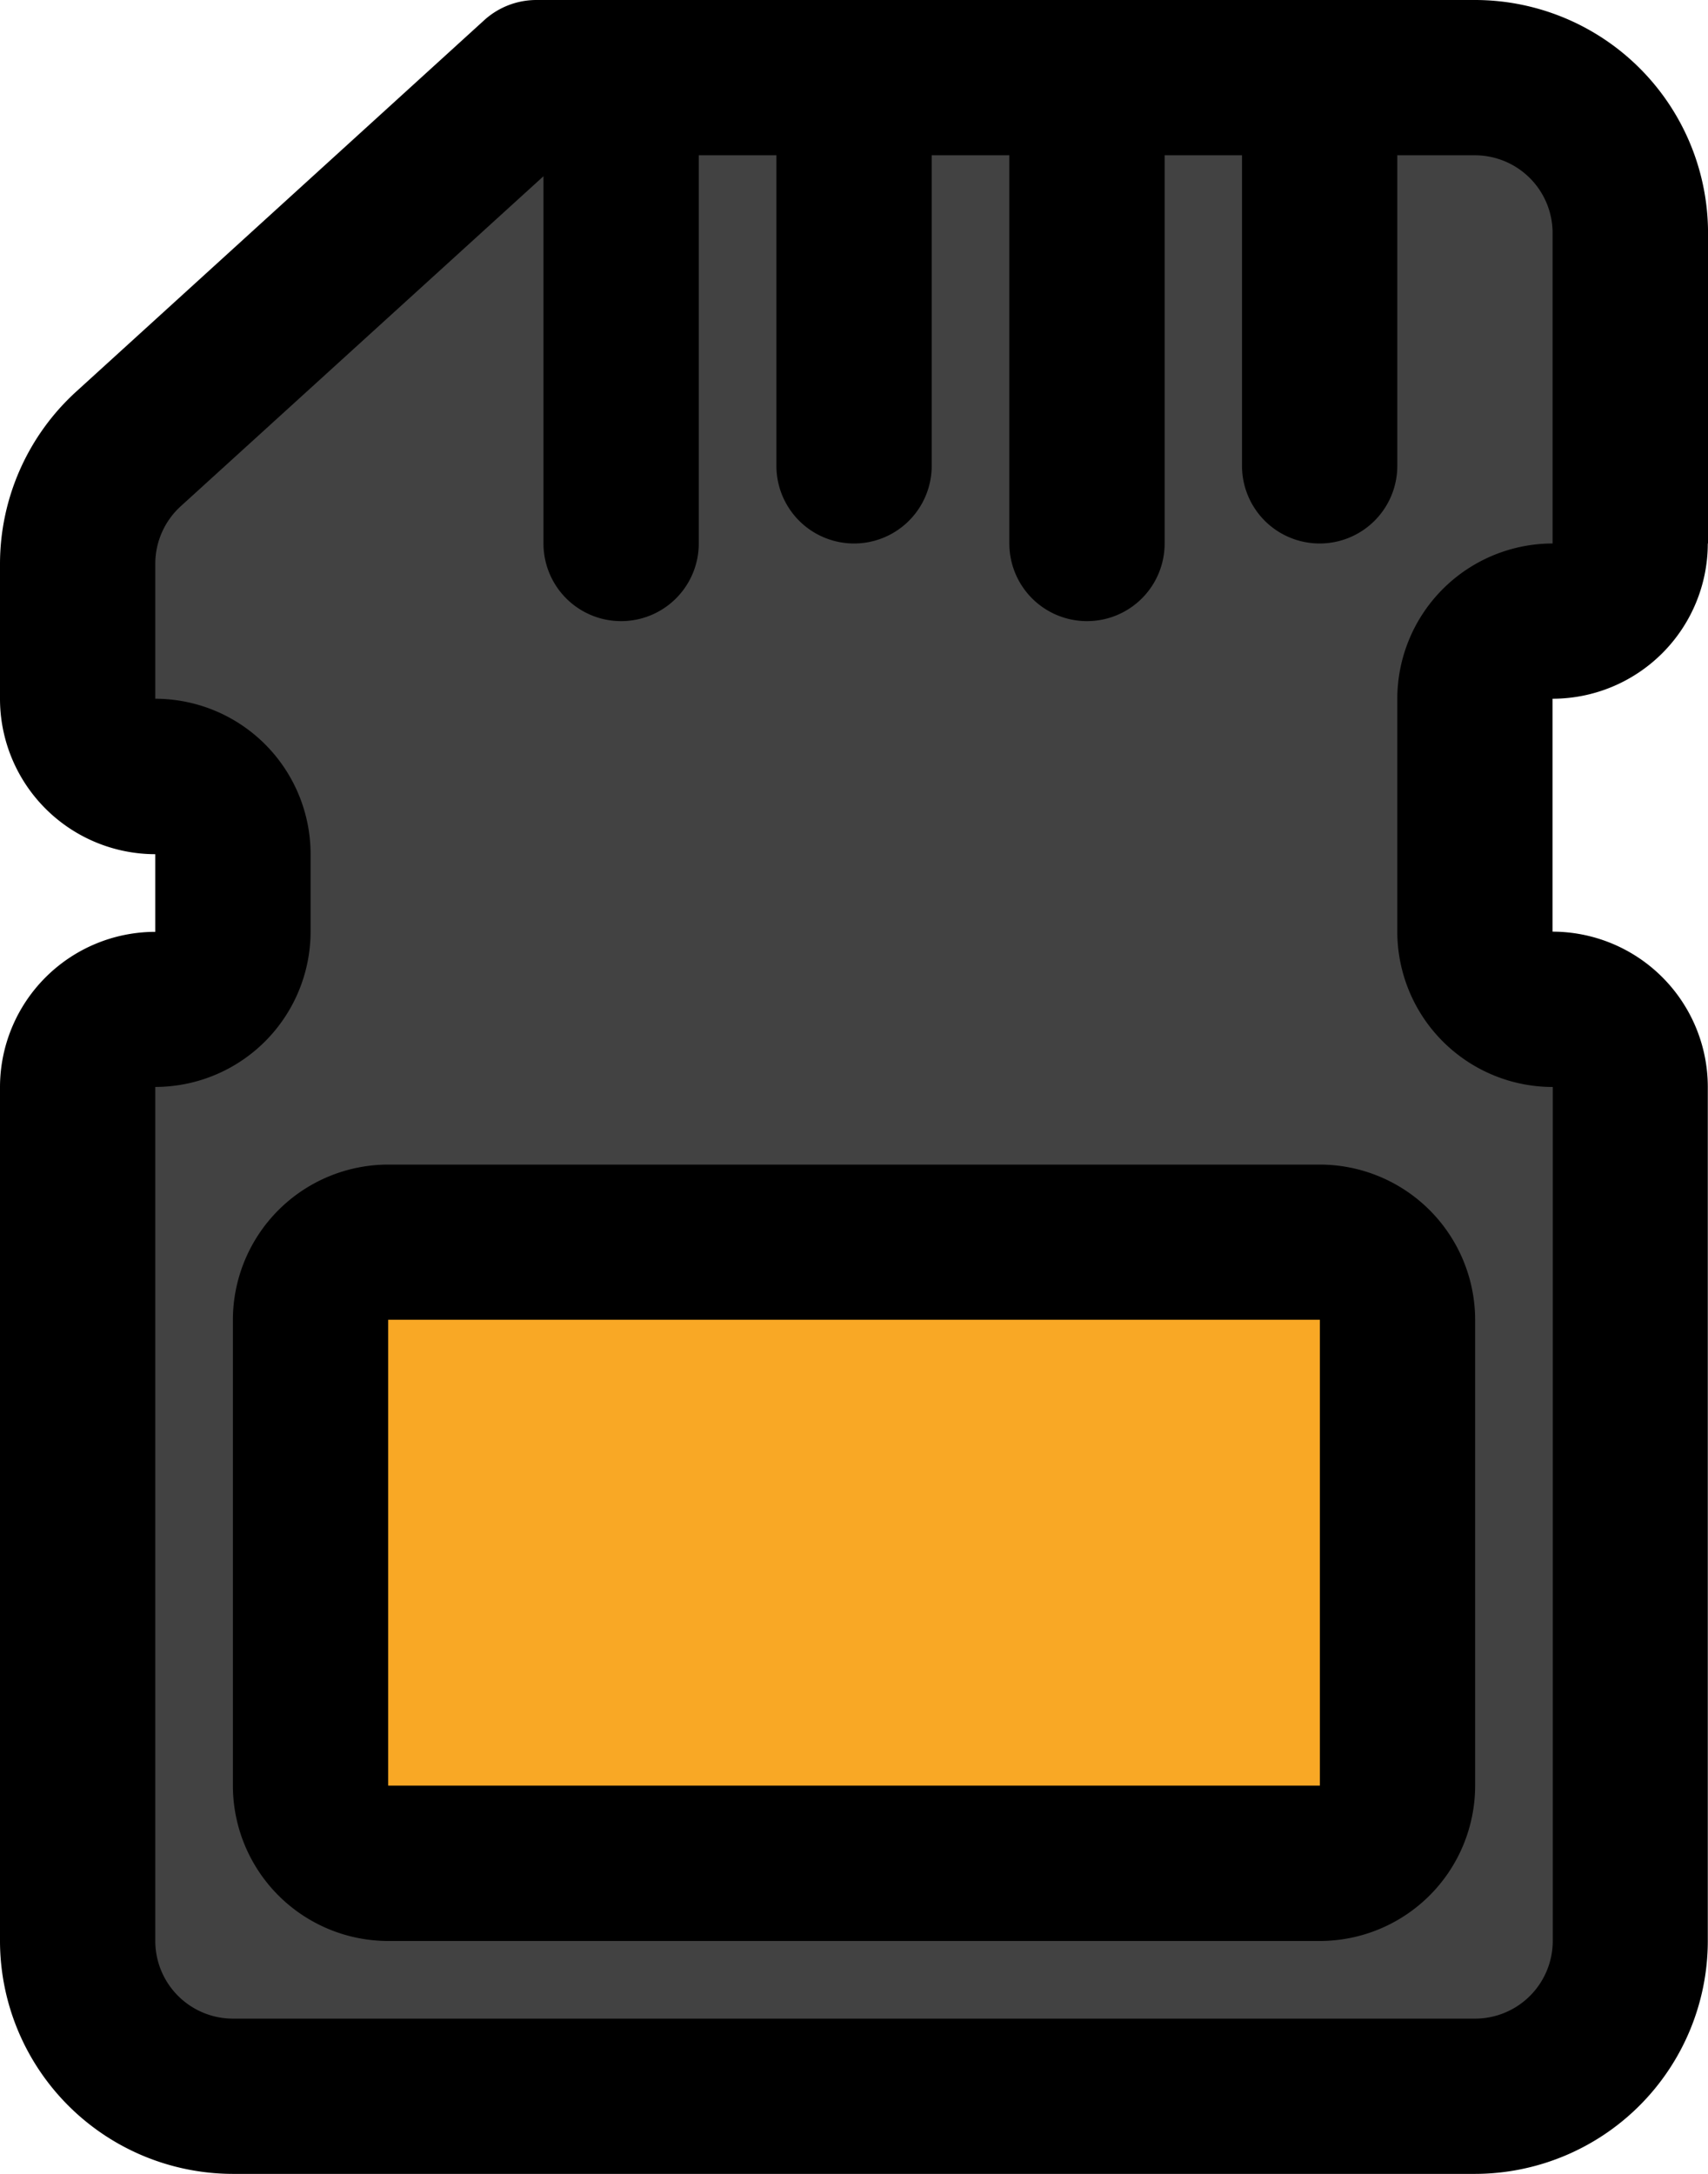
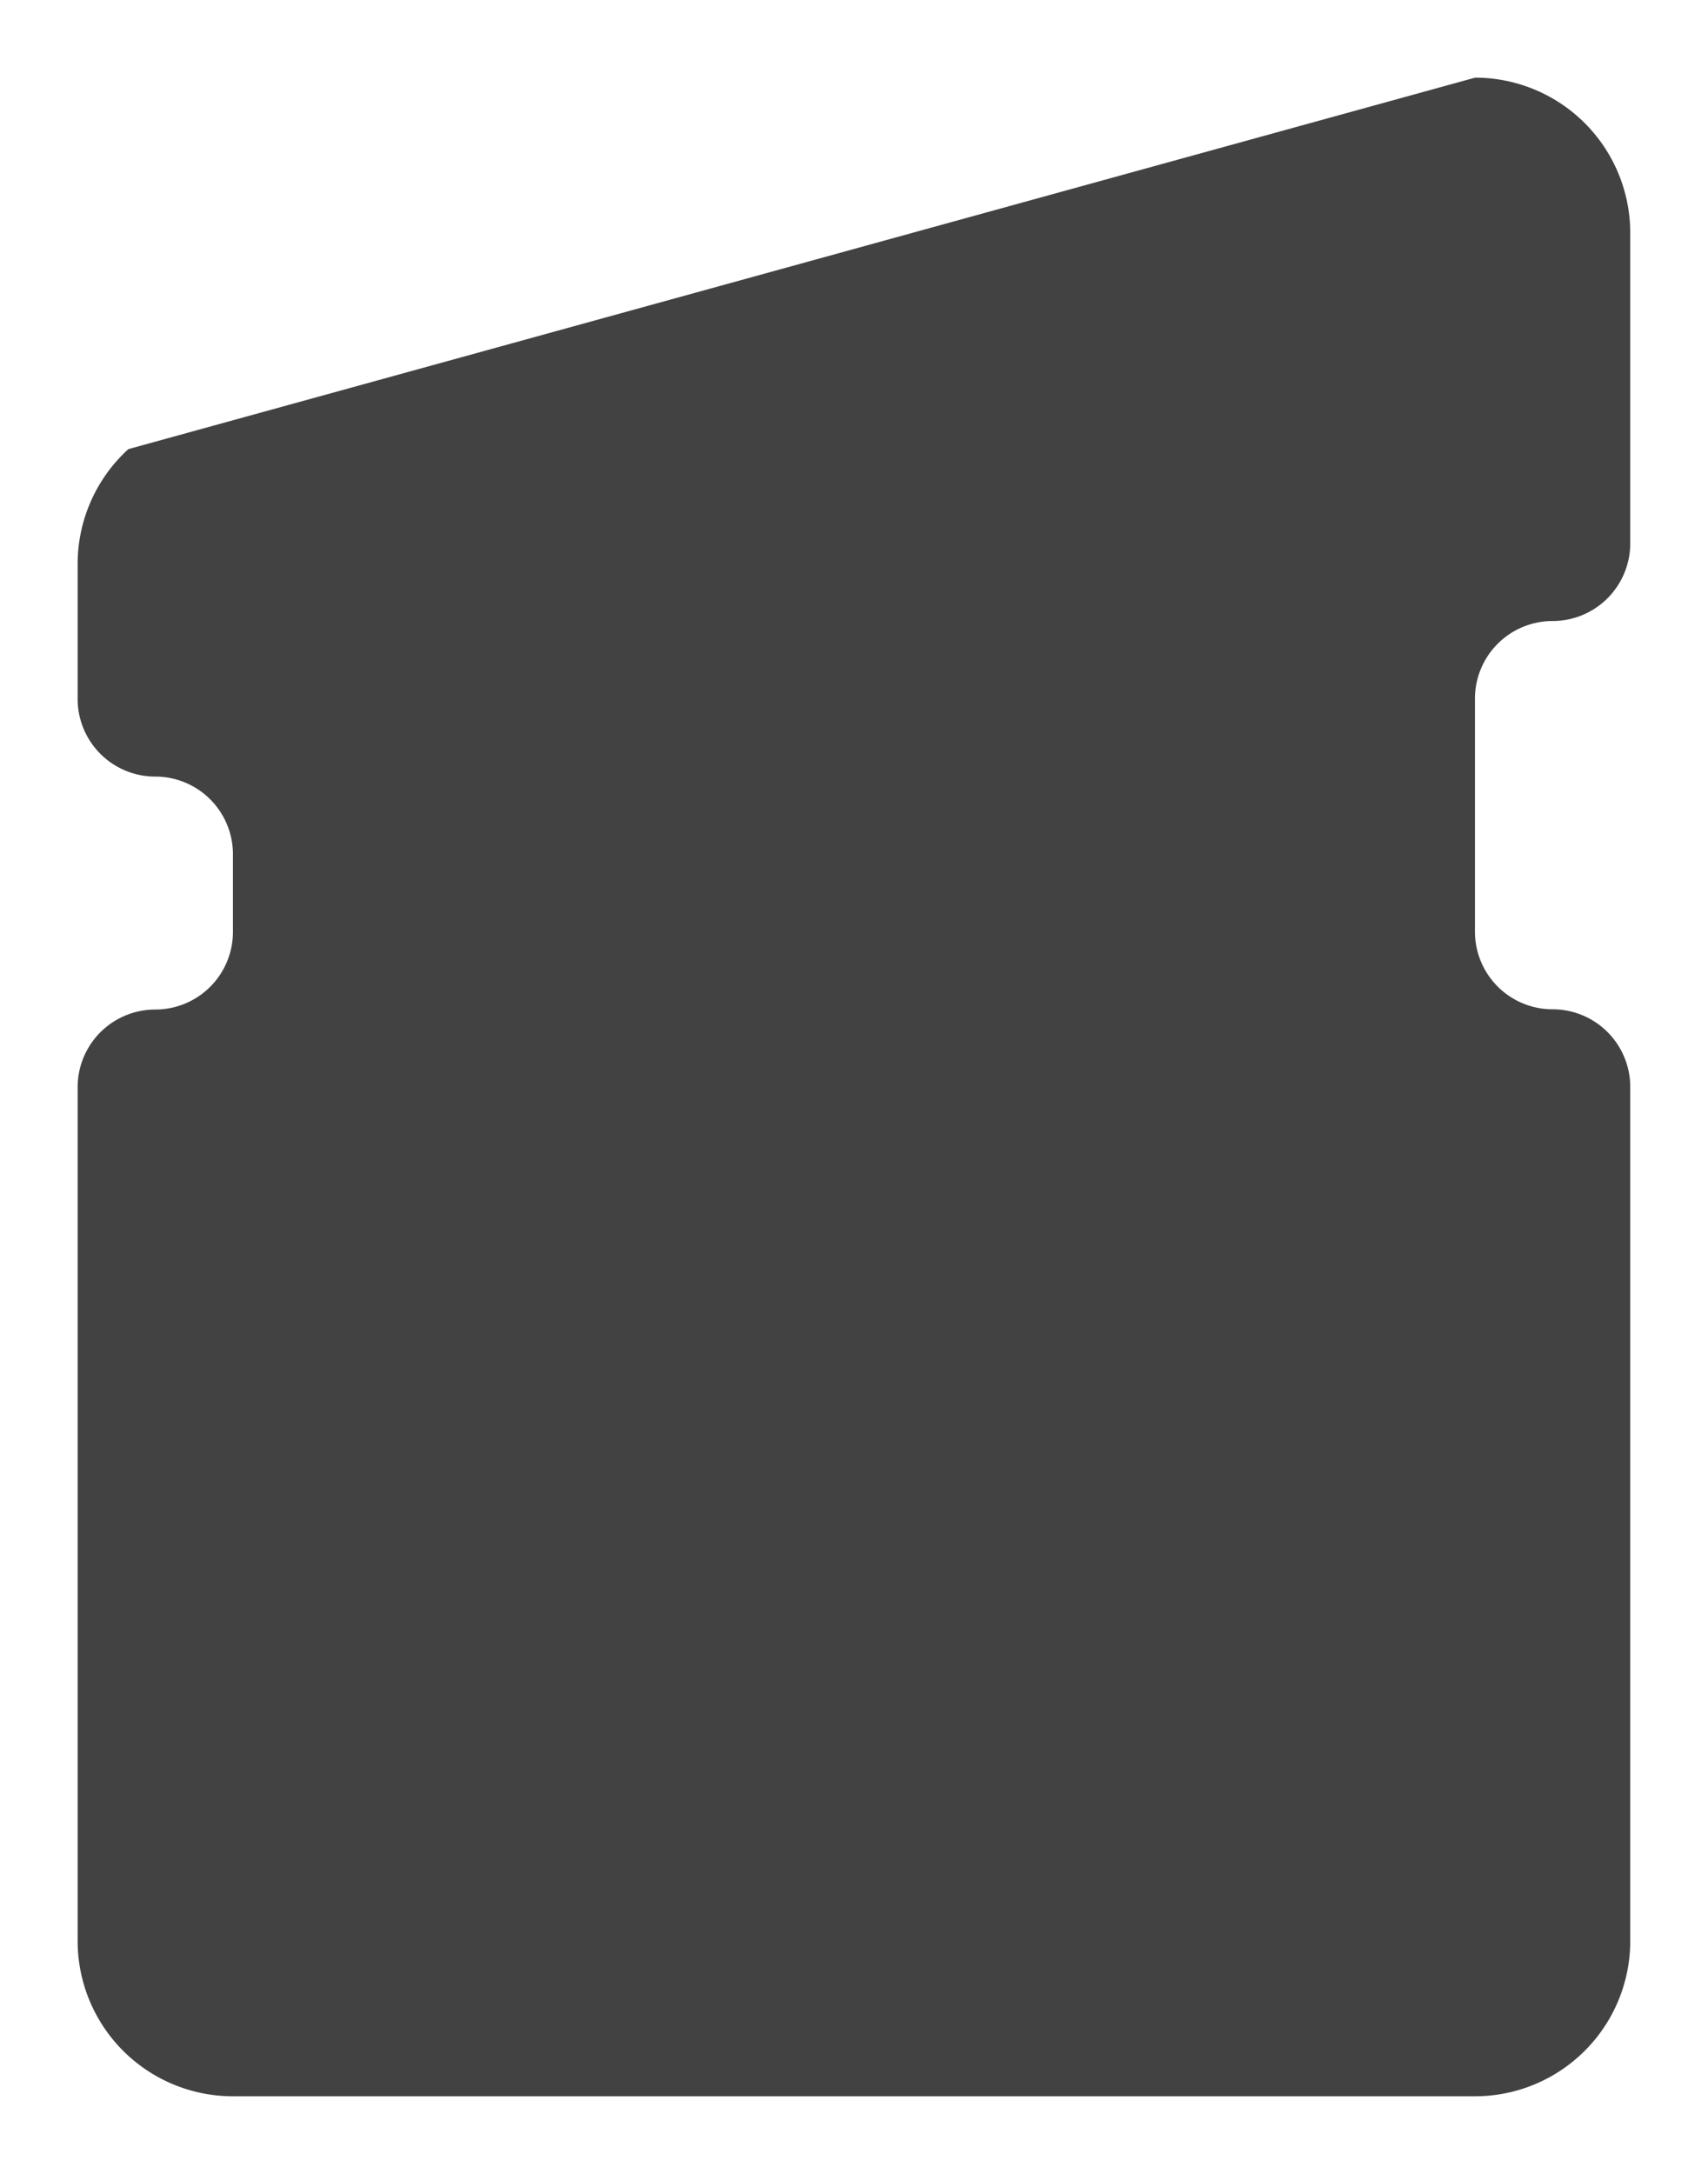
<svg xmlns="http://www.w3.org/2000/svg" width="44.281" height="56.358" viewBox="0 0 44.281 56.358">
  <g id="memory-card" transform="translate(-5 -2)">
    <g id="Ikon" transform="translate(7.013 4.013)">
-       <path id="Path_5377" data-name="Path 5377" d="M42.23,3H17.894L7.316,12.63A4.026,4.026,0,0,0,6,15.607v3.5a2.013,2.013,0,0,0,2.013,2.013,2.013,2.013,0,0,1,2.013,2.013v2.013a2.013,2.013,0,0,1-2.013,2.013A2.013,2.013,0,0,0,6,29.166V51.307a4.026,4.026,0,0,0,4.026,4.026h32.2a4.026,4.026,0,0,0,4.026-4.026V29.166a2.013,2.013,0,0,0-2.013-2.013,2.013,2.013,0,0,1-2.013-2.013V19.1a2.013,2.013,0,0,1,2.013-2.013,2.013,2.013,0,0,0,2.013-2.013V7.026A4.026,4.026,0,0,0,42.23,3Z" transform="translate(-6 -3)" fill="#424242" />
-       <rect id="Rectangle_1197" data-name="Rectangle 1197" width="27.529" height="16.941" rx="1" transform="translate(6.458 29.752)" fill="#f9a825" />
+       <path id="Path_5377" data-name="Path 5377" d="M42.23,3L7.316,12.63A4.026,4.026,0,0,0,6,15.607v3.5a2.013,2.013,0,0,0,2.013,2.013,2.013,2.013,0,0,1,2.013,2.013v2.013a2.013,2.013,0,0,1-2.013,2.013A2.013,2.013,0,0,0,6,29.166V51.307a4.026,4.026,0,0,0,4.026,4.026h32.2a4.026,4.026,0,0,0,4.026-4.026V29.166a2.013,2.013,0,0,0-2.013-2.013,2.013,2.013,0,0,1-2.013-2.013V19.1a2.013,2.013,0,0,1,2.013-2.013,2.013,2.013,0,0,0,2.013-2.013V7.026A4.026,4.026,0,0,0,42.23,3Z" transform="translate(-6 -3)" fill="#424242" />
    </g>
    <g id="Line" transform="translate(5 2)">
-       <path id="Path_5378" data-name="Path 5378" d="M39.218,32.192H15.064a4.03,4.03,0,0,0-4.026,4.026V48.294a4.03,4.03,0,0,0,4.026,4.026H39.218a4.03,4.03,0,0,0,4.026-4.026V36.218a4.03,4.03,0,0,0-4.026-4.026Zm0,16.1H15.064l0-12.077H39.218Zm10.064-32.2V8.038A6.045,6.045,0,0,0,43.243,2H18.907a2.011,2.011,0,0,0-1.355.525L6.975,12.153A6.048,6.048,0,0,0,5,16.619v3.5a4.03,4.03,0,0,0,4.026,4.026v2.013A4.03,4.03,0,0,0,5,30.179V52.32a6.045,6.045,0,0,0,6.038,6.038h32.2a6.045,6.045,0,0,0,6.038-6.038V30.179a4.03,4.03,0,0,0-4.026-4.026V20.115a4.03,4.03,0,0,0,4.026-4.026Zm-4.026,14.09V52.32a2.015,2.015,0,0,1-2.013,2.013h-32.2A2.015,2.015,0,0,1,9.026,52.32V30.179a4.03,4.03,0,0,0,4.026-4.026V24.141a4.03,4.03,0,0,0-4.026-4.026v-3.5a2.018,2.018,0,0,1,.658-1.489L19.09,6.569V16.09a2.013,2.013,0,1,0,4.026,0V6.026h2.013v8.051a2.013,2.013,0,0,0,4.026,0V6.026h2.013V16.09a2.013,2.013,0,0,0,4.026,0V6.026H37.2v8.051a2.013,2.013,0,0,0,4.026,0V6.026h2.013a2.015,2.015,0,0,1,2.013,2.013V16.09a4.03,4.03,0,0,0-4.026,4.026v6.038a4.03,4.03,0,0,0,4.026,4.026Z" transform="translate(-5 -2)" />
-     </g>
+       </g>
  </g>
</svg>